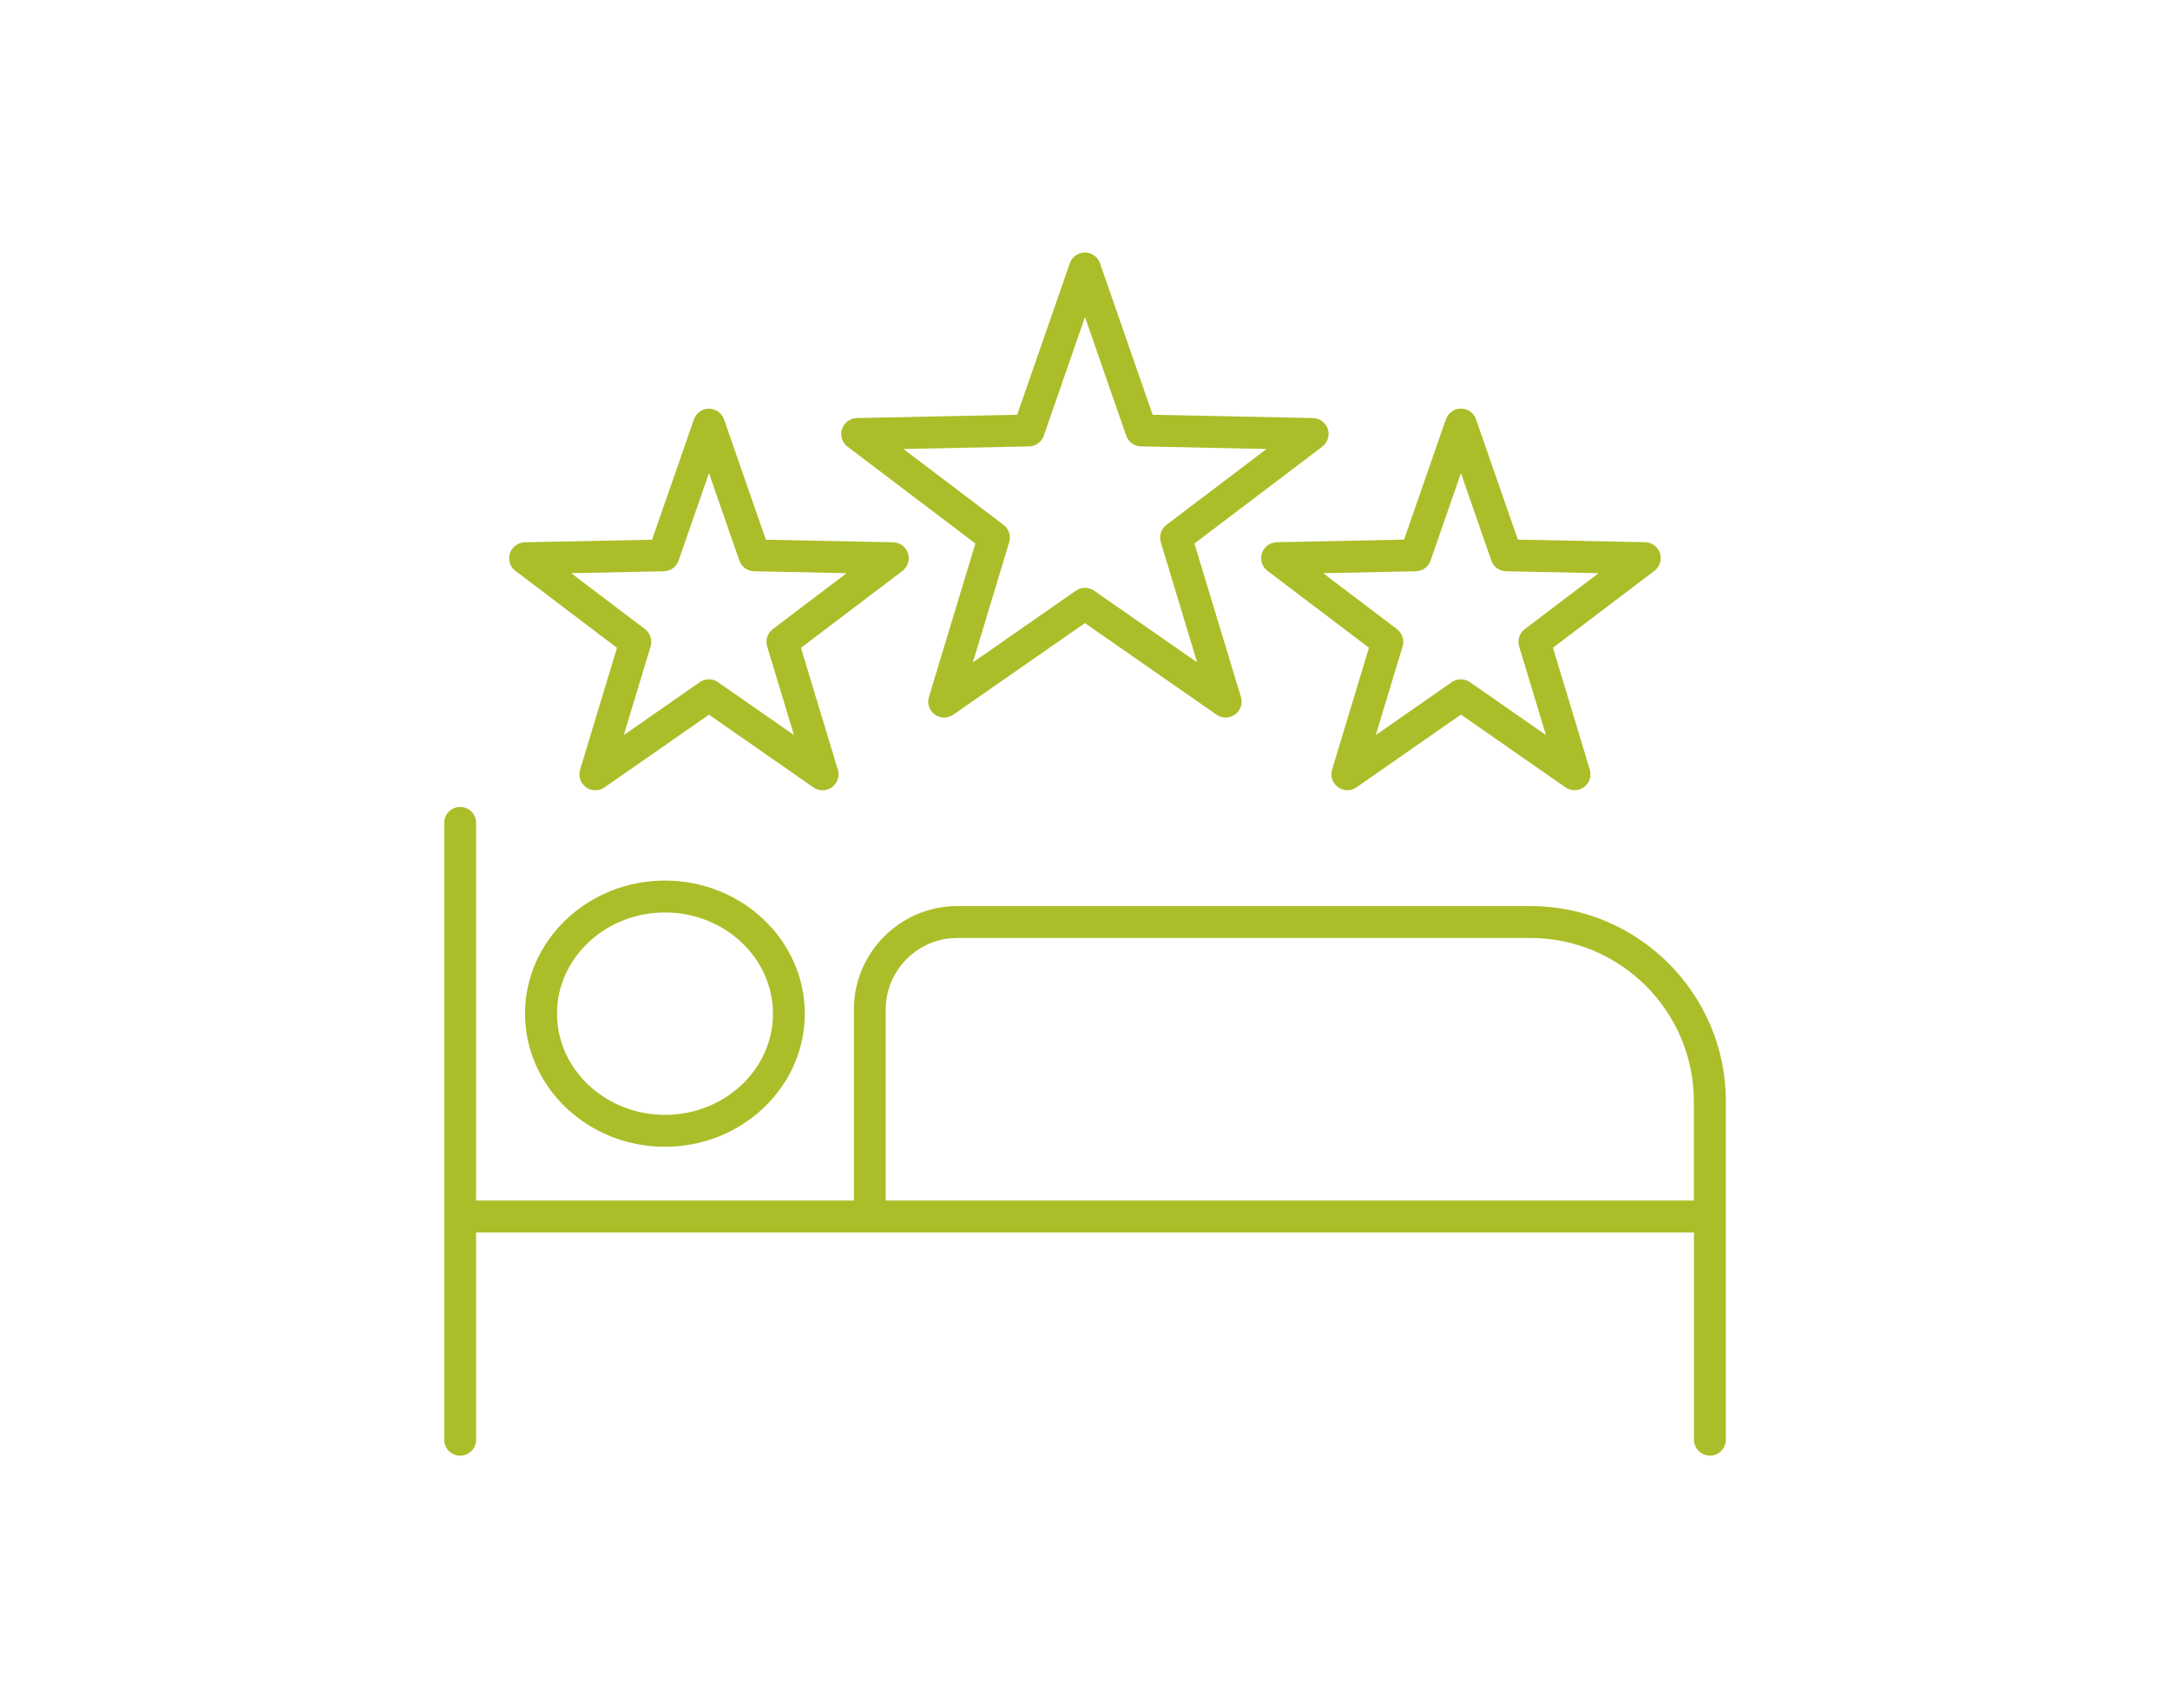
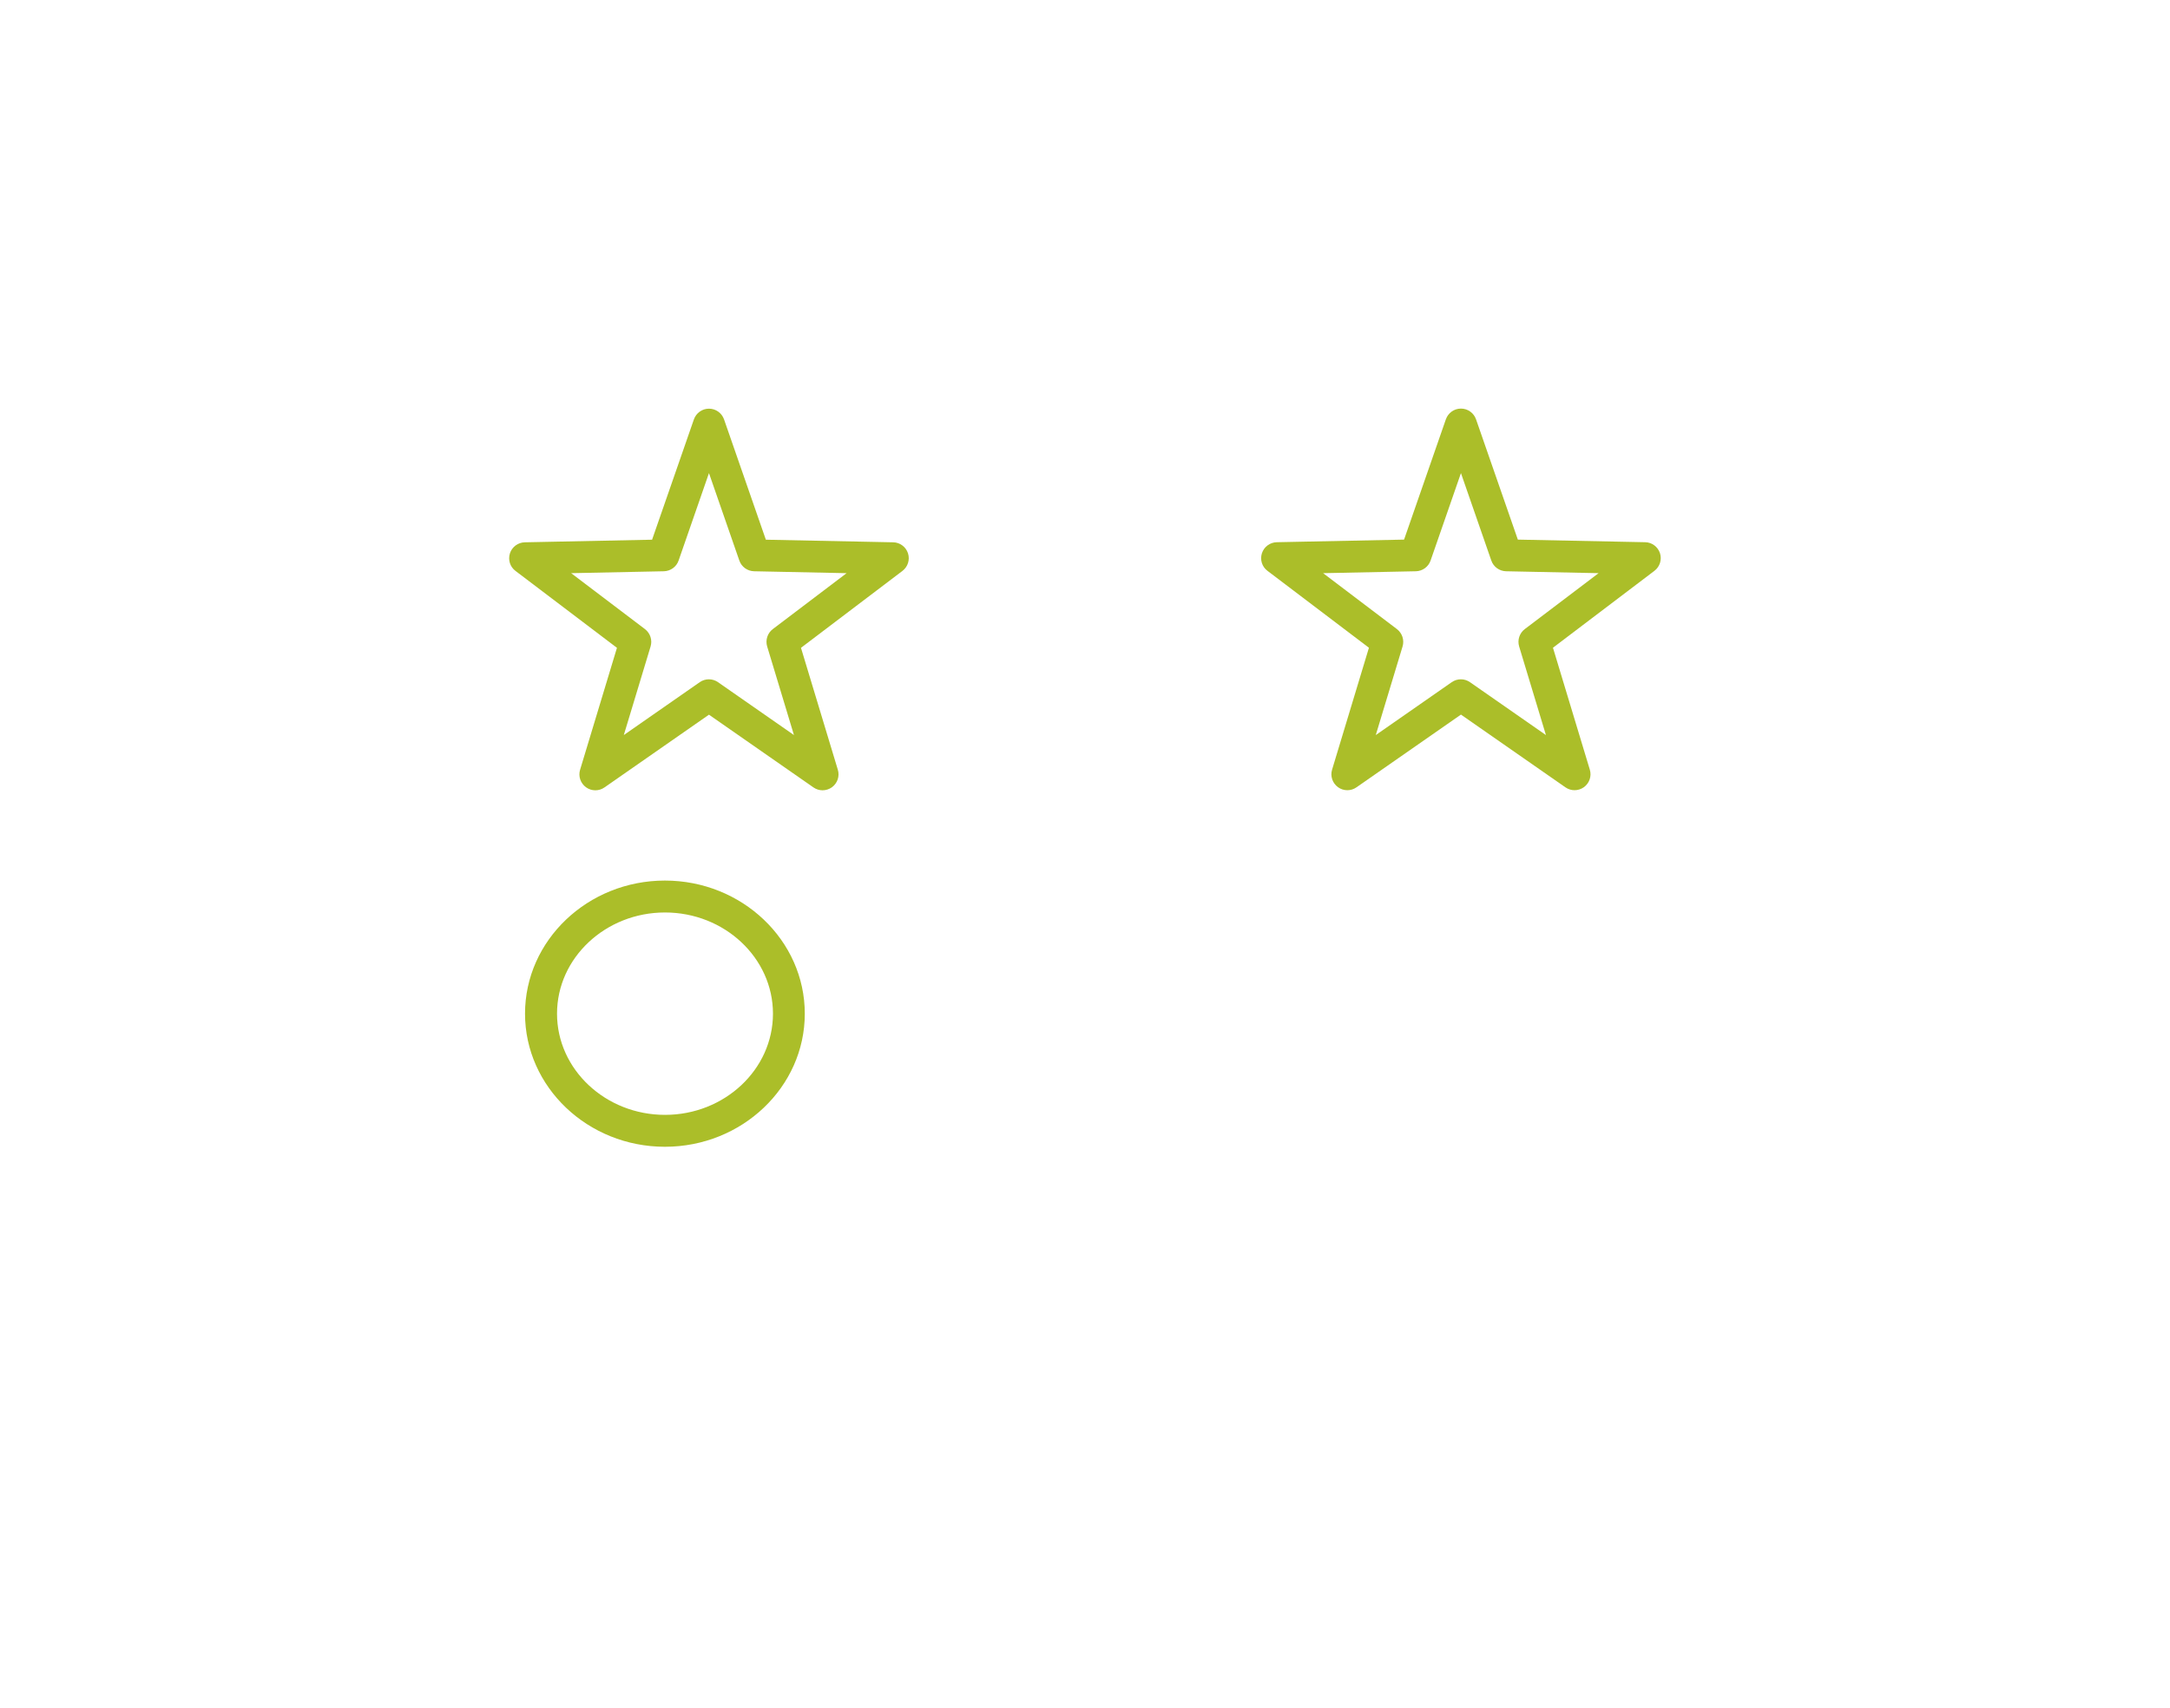
<svg xmlns="http://www.w3.org/2000/svg" id="Capa_1" data-name="Capa 1" viewBox="0 0 250.22 196.99">
  <defs>
    <style>      .cls-1 {        fill: #abbe29;      }    </style>
  </defs>
  <path class="cls-1" d="M60.54,116.9c0,8.46,7.24,15.35,16.13,15.35s16.13-6.89,16.13-15.35-7.24-15.35-16.13-15.35-16.13,6.89-16.13,15.35ZM89.13,116.9c0,6.44-5.59,11.67-12.45,11.67s-12.45-5.24-12.45-11.67,5.59-11.67,12.45-11.67,12.45,5.24,12.45,11.67Z" />
-   <path class="cls-1" d="M176.47,104.49h-66.07c-6.58,0-11.94,5.35-11.94,11.93v22.03h-43.56v-43.55c0-1.02-.82-1.84-1.84-1.84s-1.84.82-1.84,1.84v71.13c0,1.02.82,1.84,1.84,1.84s1.84-.82,1.84-1.84v-23.89h140.43v23.89c0,1.02.82,1.84,1.84,1.84s1.84-.82,1.84-1.84v-39.01c0-12.42-10.11-22.53-22.54-22.53ZM195.32,138.45h-93.19v-22.03c0-4.55,3.71-8.25,8.26-8.25h66.07c10.4,0,18.86,8.46,18.86,18.85v11.44Z" />
-   <path class="cls-1" d="M112.47,62.68l-5.36,17.7c-.23.75.05,1.56.68,2.02.63.46,1.49.47,2.13.02l15.18-10.56,15.18,10.56c.32.22.68.33,1.05.33s.76-.12,1.08-.35c.63-.46.91-1.27.68-2.02l-5.36-17.7,14.74-11.17c.62-.47.88-1.29.64-2.03-.24-.74-.93-1.26-1.71-1.27l-18.49-.38-6.07-17.47c-.26-.74-.95-1.24-1.74-1.24s-1.48.5-1.74,1.24l-6.07,17.47-18.49.38c-.78.02-1.47.53-1.71,1.27-.24.75.01,1.56.64,2.03l14.74,11.17ZM118.66,51.48c.77-.02,1.45-.51,1.7-1.24l4.75-13.68,4.75,13.68c.25.73.93,1.22,1.7,1.24l14.48.3-11.54,8.75c-.61.46-.87,1.26-.65,2l4.19,13.86-11.88-8.27c-.32-.22-.68-.33-1.05-.33s-.73.11-1.05.33l-11.88,8.27,4.19-13.86c.22-.74-.04-1.53-.65-2l-11.54-8.75,14.48-.3Z" />
  <path class="cls-1" d="M145.51,63.8c-.24.75.01,1.56.64,2.03l11.7,8.87-4.25,14.06c-.23.75.05,1.56.68,2.02.63.46,1.49.47,2.13.02l12.05-8.39,12.05,8.39c.32.22.68.33,1.05.33s.76-.12,1.08-.35c.63-.46.91-1.27.68-2.02l-4.25-14.06,11.7-8.87c.62-.47.88-1.29.64-2.03-.24-.74-.93-1.26-1.71-1.27l-14.68-.3-4.82-13.87c-.26-.74-.95-1.24-1.74-1.24s-1.48.5-1.74,1.24l-4.82,13.87-14.68.3c-.78.02-1.47.53-1.71,1.27ZM163.26,65.88c.77-.02,1.45-.51,1.7-1.24l3.5-10.08,3.5,10.08c.25.73.93,1.22,1.7,1.24l10.67.22-8.51,6.45c-.61.46-.87,1.26-.65,2l3.09,10.22-8.76-6.1c-.32-.22-.68-.33-1.05-.33s-.73.11-1.05.33l-8.76,6.1,3.09-10.22c.22-.74-.04-1.53-.65-2l-8.51-6.45,10.67-.22Z" />
  <path class="cls-1" d="M71.14,74.71l-4.25,14.06c-.23.75.05,1.56.68,2.02.63.46,1.49.47,2.13.02l12.05-8.39,12.05,8.39c.32.22.68.33,1.05.33s.76-.12,1.08-.35c.63-.46.91-1.27.68-2.02l-4.25-14.06,11.7-8.87c.62-.47.88-1.29.64-2.03-.24-.74-.93-1.26-1.71-1.27l-14.68-.3-4.82-13.87c-.26-.74-.95-1.24-1.74-1.24s-1.48.5-1.74,1.24l-4.82,13.87-14.68.3c-.78.02-1.47.53-1.71,1.27-.24.75.01,1.56.64,2.03l11.7,8.87ZM76.55,65.88c.77-.02,1.45-.51,1.7-1.24l3.5-10.08,3.5,10.08c.25.73.93,1.22,1.7,1.24l10.67.22-8.51,6.45c-.61.46-.87,1.26-.65,2l3.09,10.22-8.76-6.1c-.63-.44-1.47-.44-2.1,0l-8.76,6.1,3.09-10.22c.22-.74-.04-1.53-.65-2l-8.51-6.45,10.67-.22Z" />
</svg>